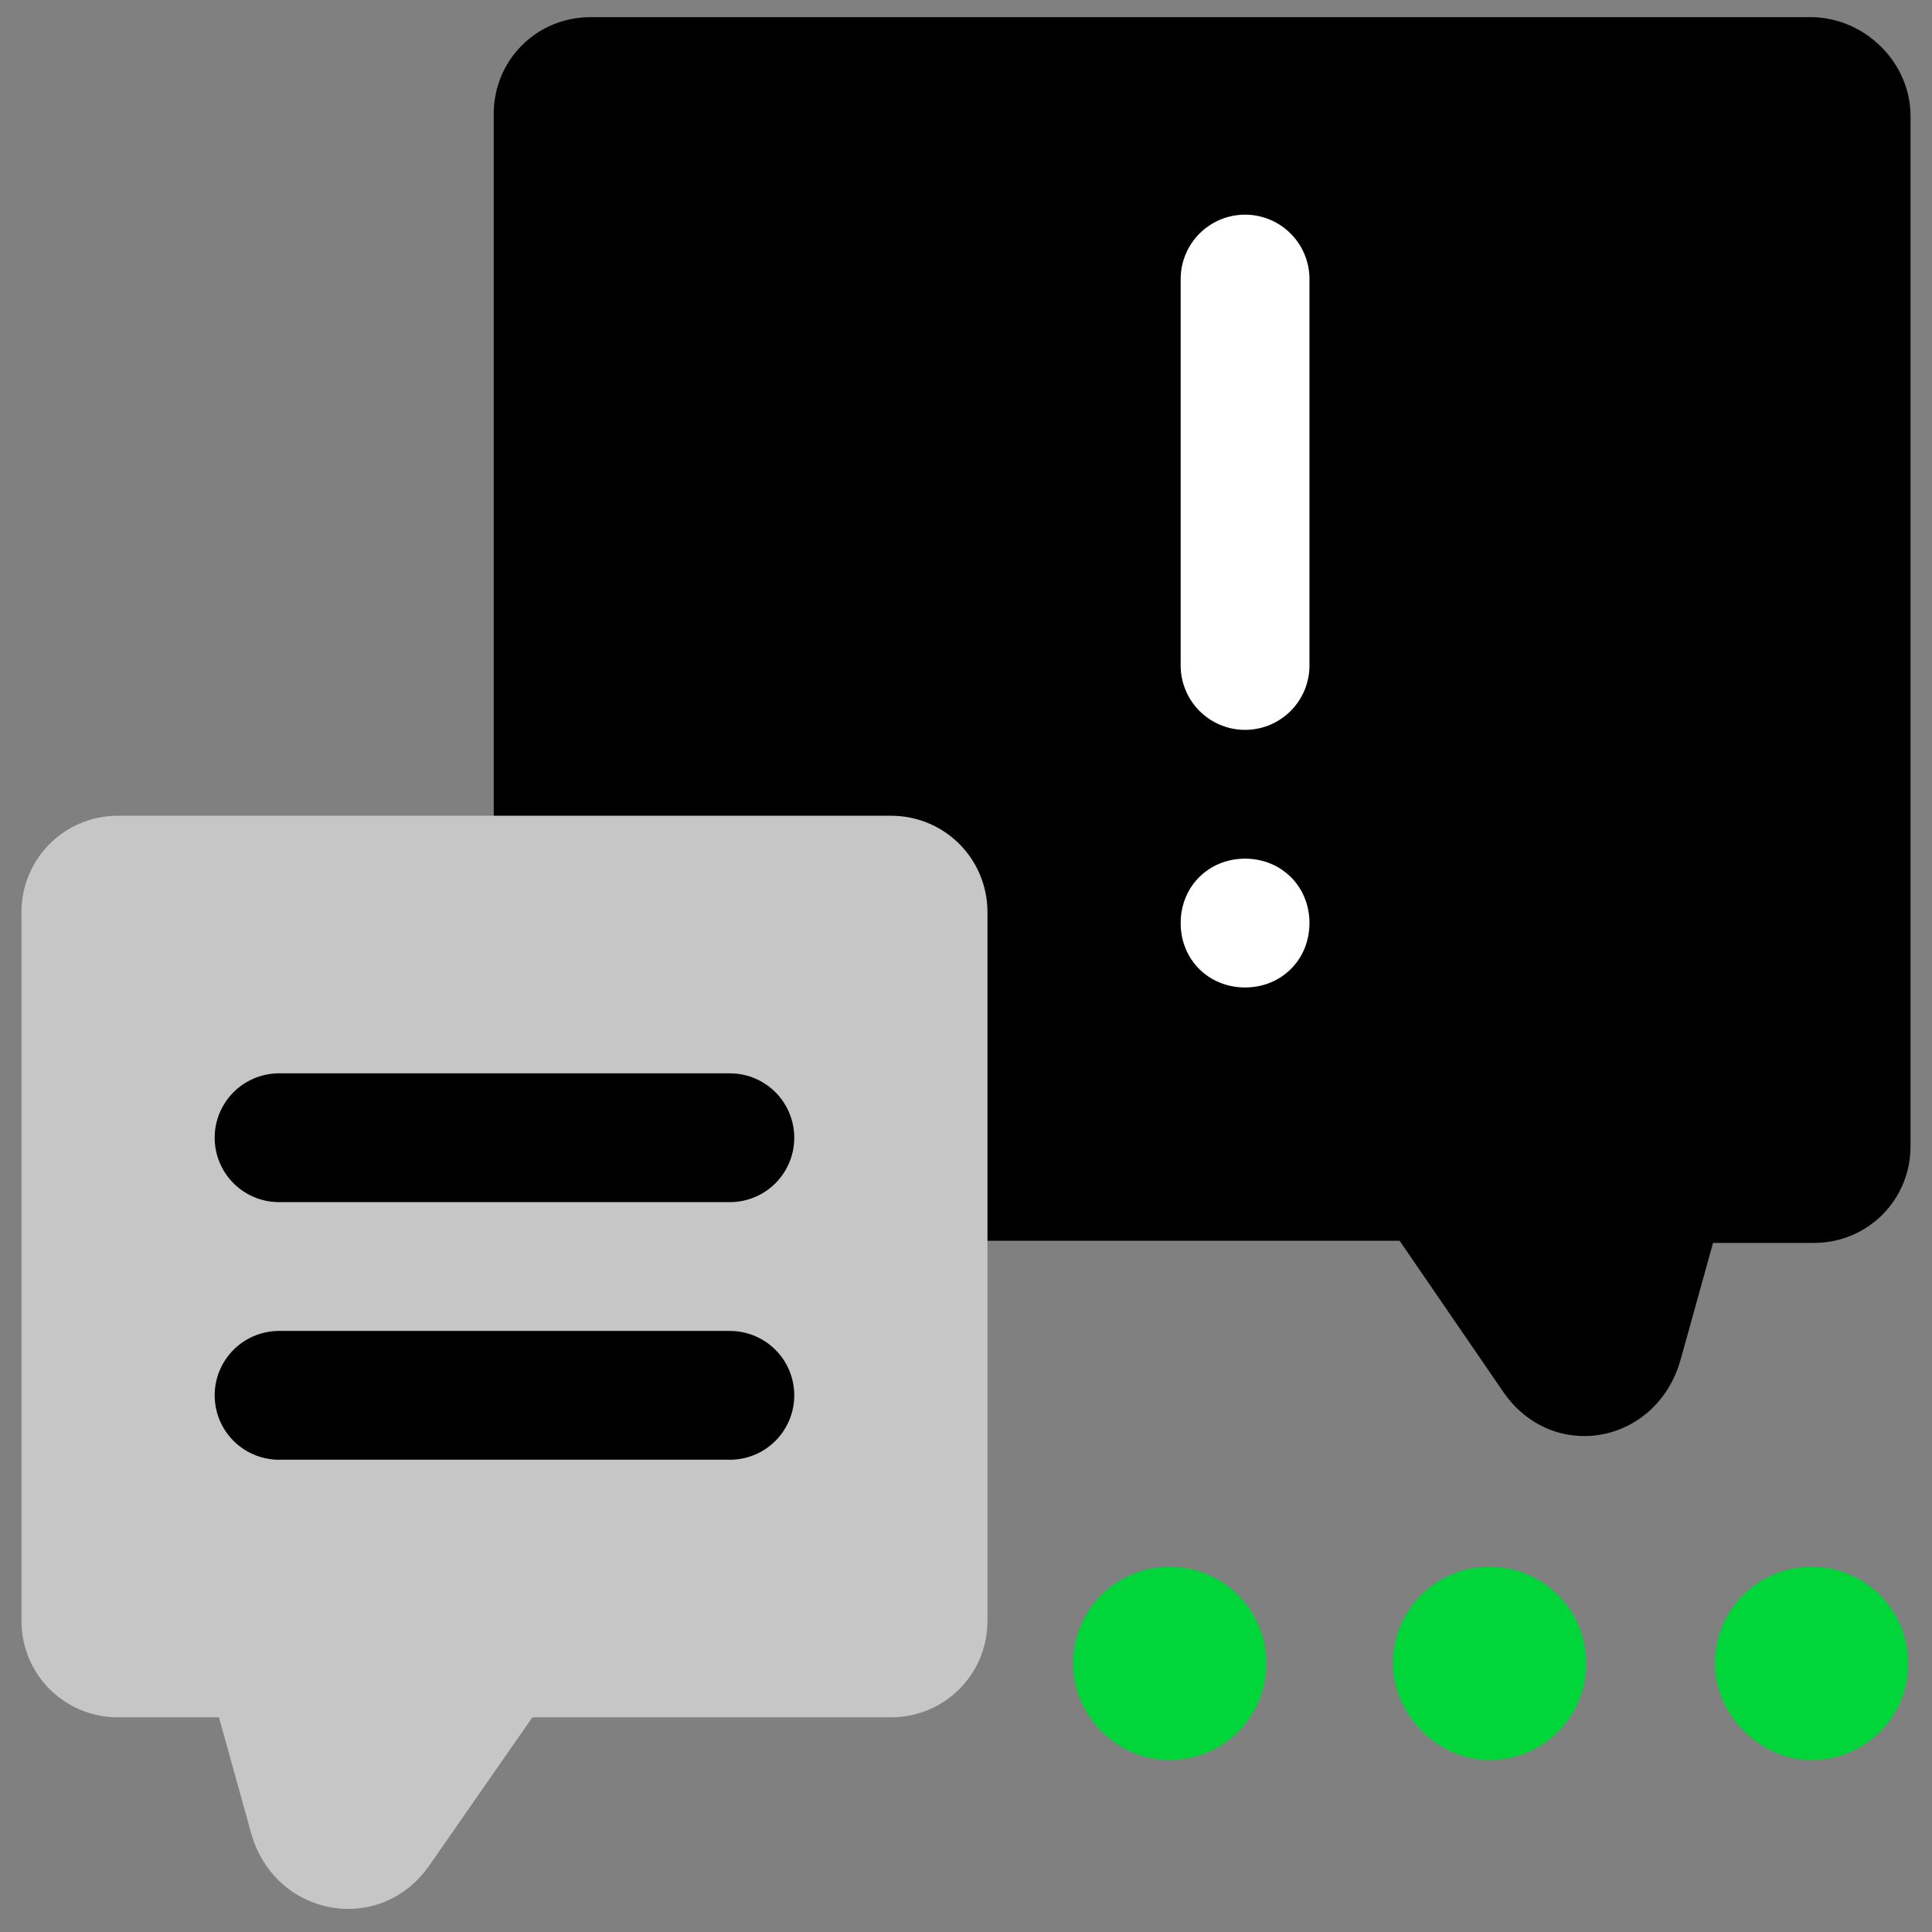
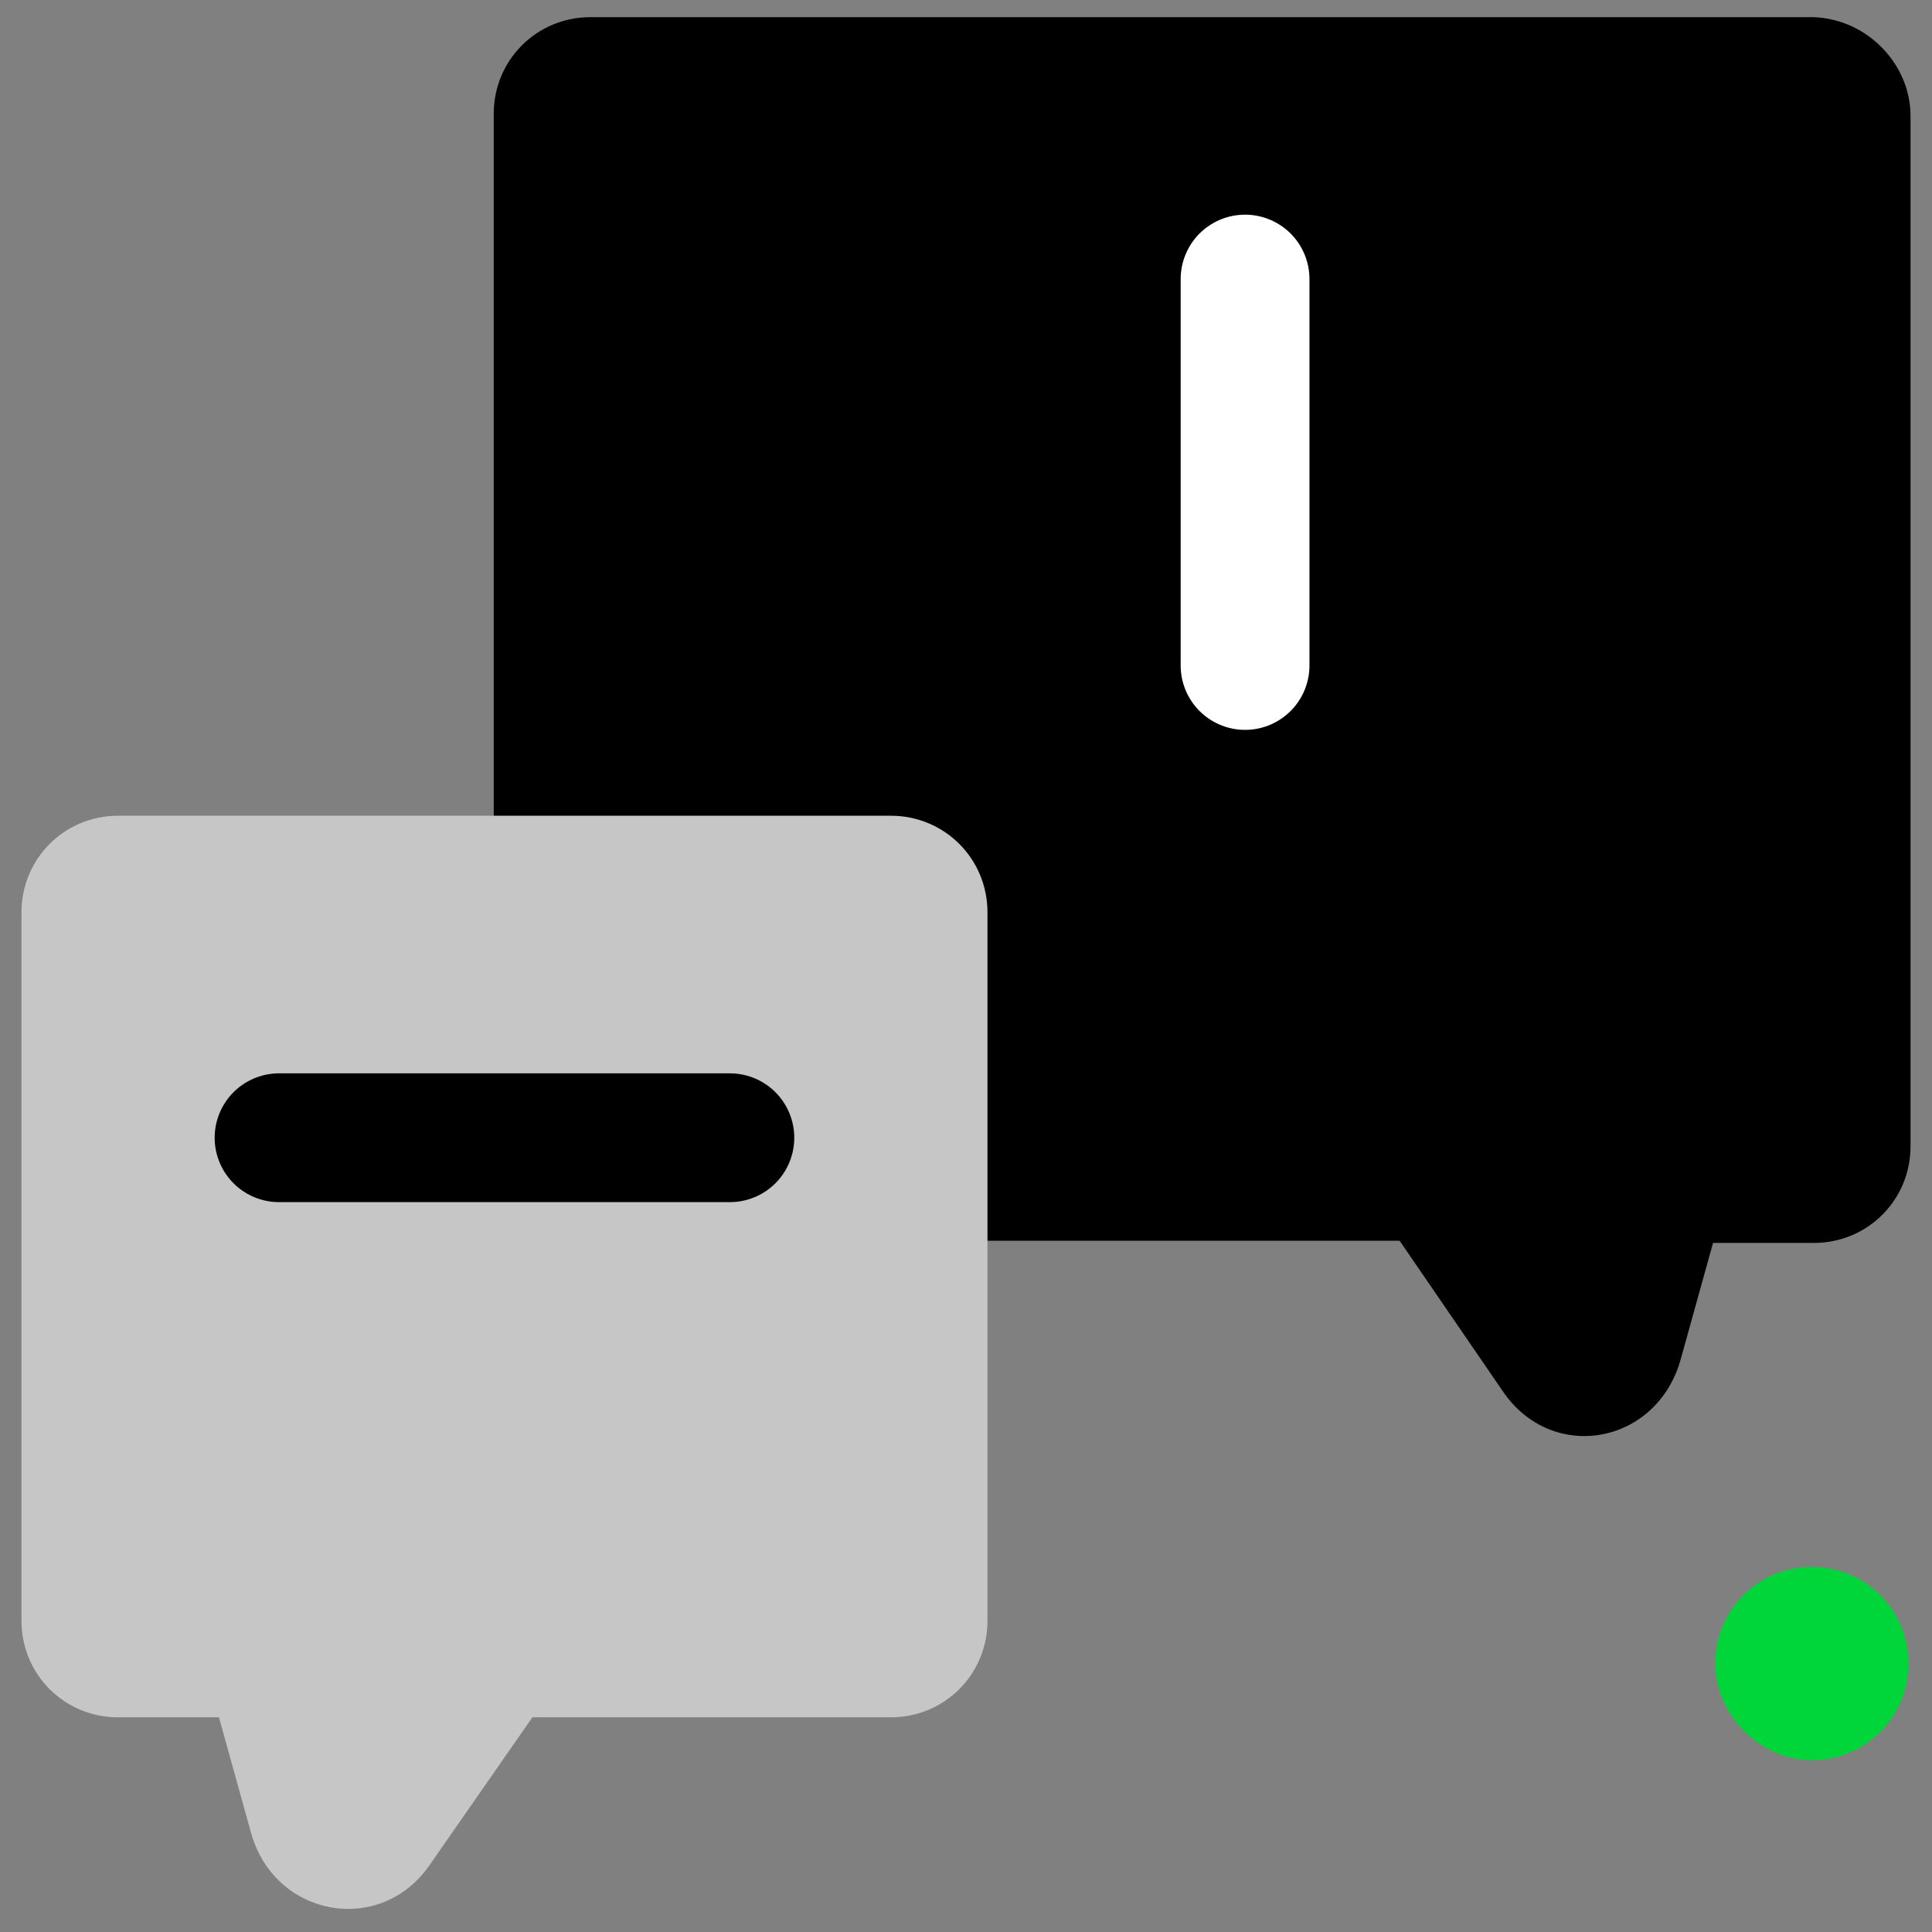
<svg xmlns="http://www.w3.org/2000/svg" id="Calque_1" x="0px" y="0px" viewBox="0 0 90 90" xml:space="preserve">
  <rect x="0" y="0" width="90" height="90" fill="#808080" stroke="none" />
  <path d="M89,5.4v48c0,2.5-2,4.5-4.5,4.5h-4.7l-1.5,5.4c-1.1,4-6,4.9-8.3,1.5l-4.8-7H27.5c-2.5,0-4.5-2-4.5-4.5v-48  c0-2.5,2-4.5,4.5-4.5h57C87,0.9,89,3,89,5.4z" />
-   <path fill="#00D639" d="M69.4,82c2.5,0,4.5-2,4.5-4.5c0-2.5-2-4.5-4.5-4.5c-2.5,0-4.5,2-4.5,4.5C64.9,79.9,67,82,69.4,82z" />
-   <path fill="#00D639" d="M54.5,82c2.5,0,4.5-2,4.5-4.5c0-2.5-2-4.5-4.5-4.5C52,73,50,75,50,77.5C50,79.9,52,82,54.5,82z" />
  <path fill="#00D639" d="M84.4,82c2.5,0,4.5-2,4.5-4.5c0-2.5-2-4.5-4.5-4.5c-2.5,0-4.5,2-4.5,4.5C79.9,79.9,82,82,84.4,82z" />
  <path fill="#C6C6C6" d="M46,42.5v33c0,2.5-2,4.5-4.5,4.5H24.8L20,86.9c-2.3,3.3-7.2,2.4-8.3-1.5L10.2,80H5.5C3,80,1,78,1,75.5v-33  C1,40,3,38,5.5,38h36C44,38,46,40,46,42.5z" />
  <path fill="none" stroke="#000000" stroke-width="6" stroke-linecap="round" stroke-linejoin="round" d="M13,53h21" />
-   <path fill="none" stroke="#000000" stroke-width="6" stroke-linecap="round" stroke-linejoin="round" d="M13,65h21" />
-   <path fill="#FFFFFF" d="M58,46c1.7,0,3-1.3,3-3s-1.3-3-3-3s-3,1.3-3,3S56.3,46,58,46z" />
  <path fill="none" stroke="#FFFFFF" stroke-width="6" stroke-linecap="round" stroke-linejoin="round" d="M58,31V13" />
</svg>